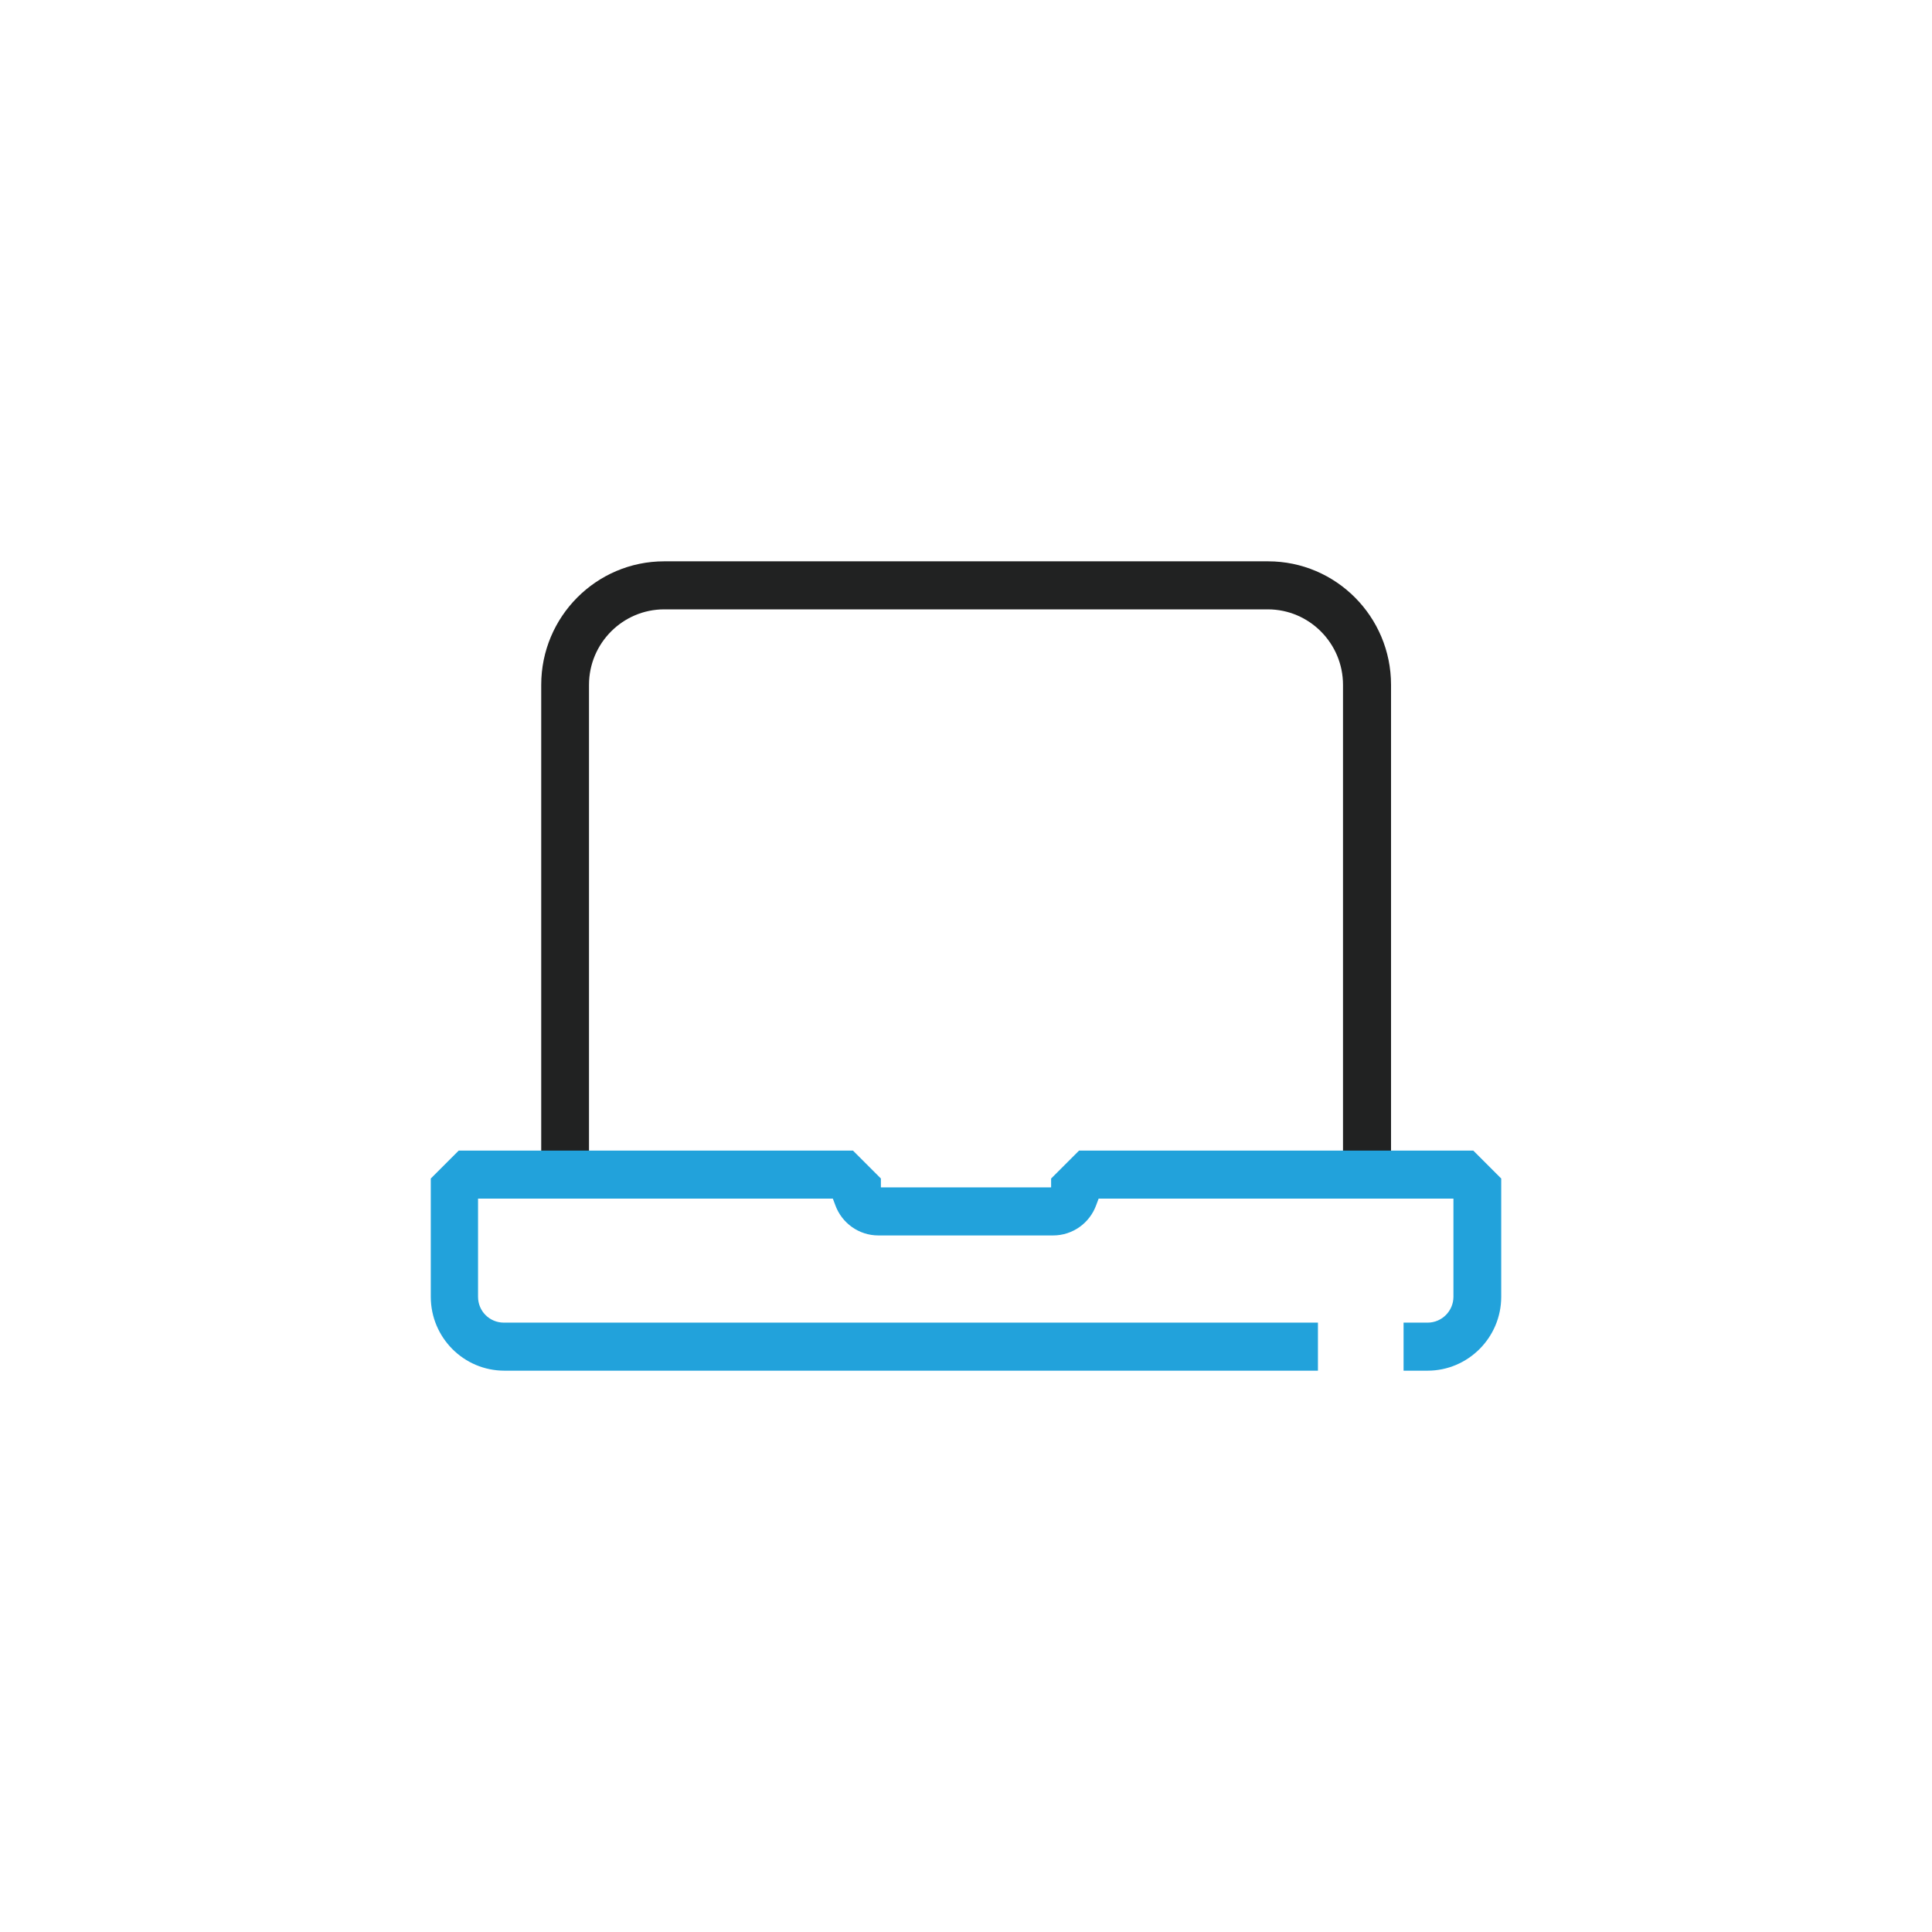
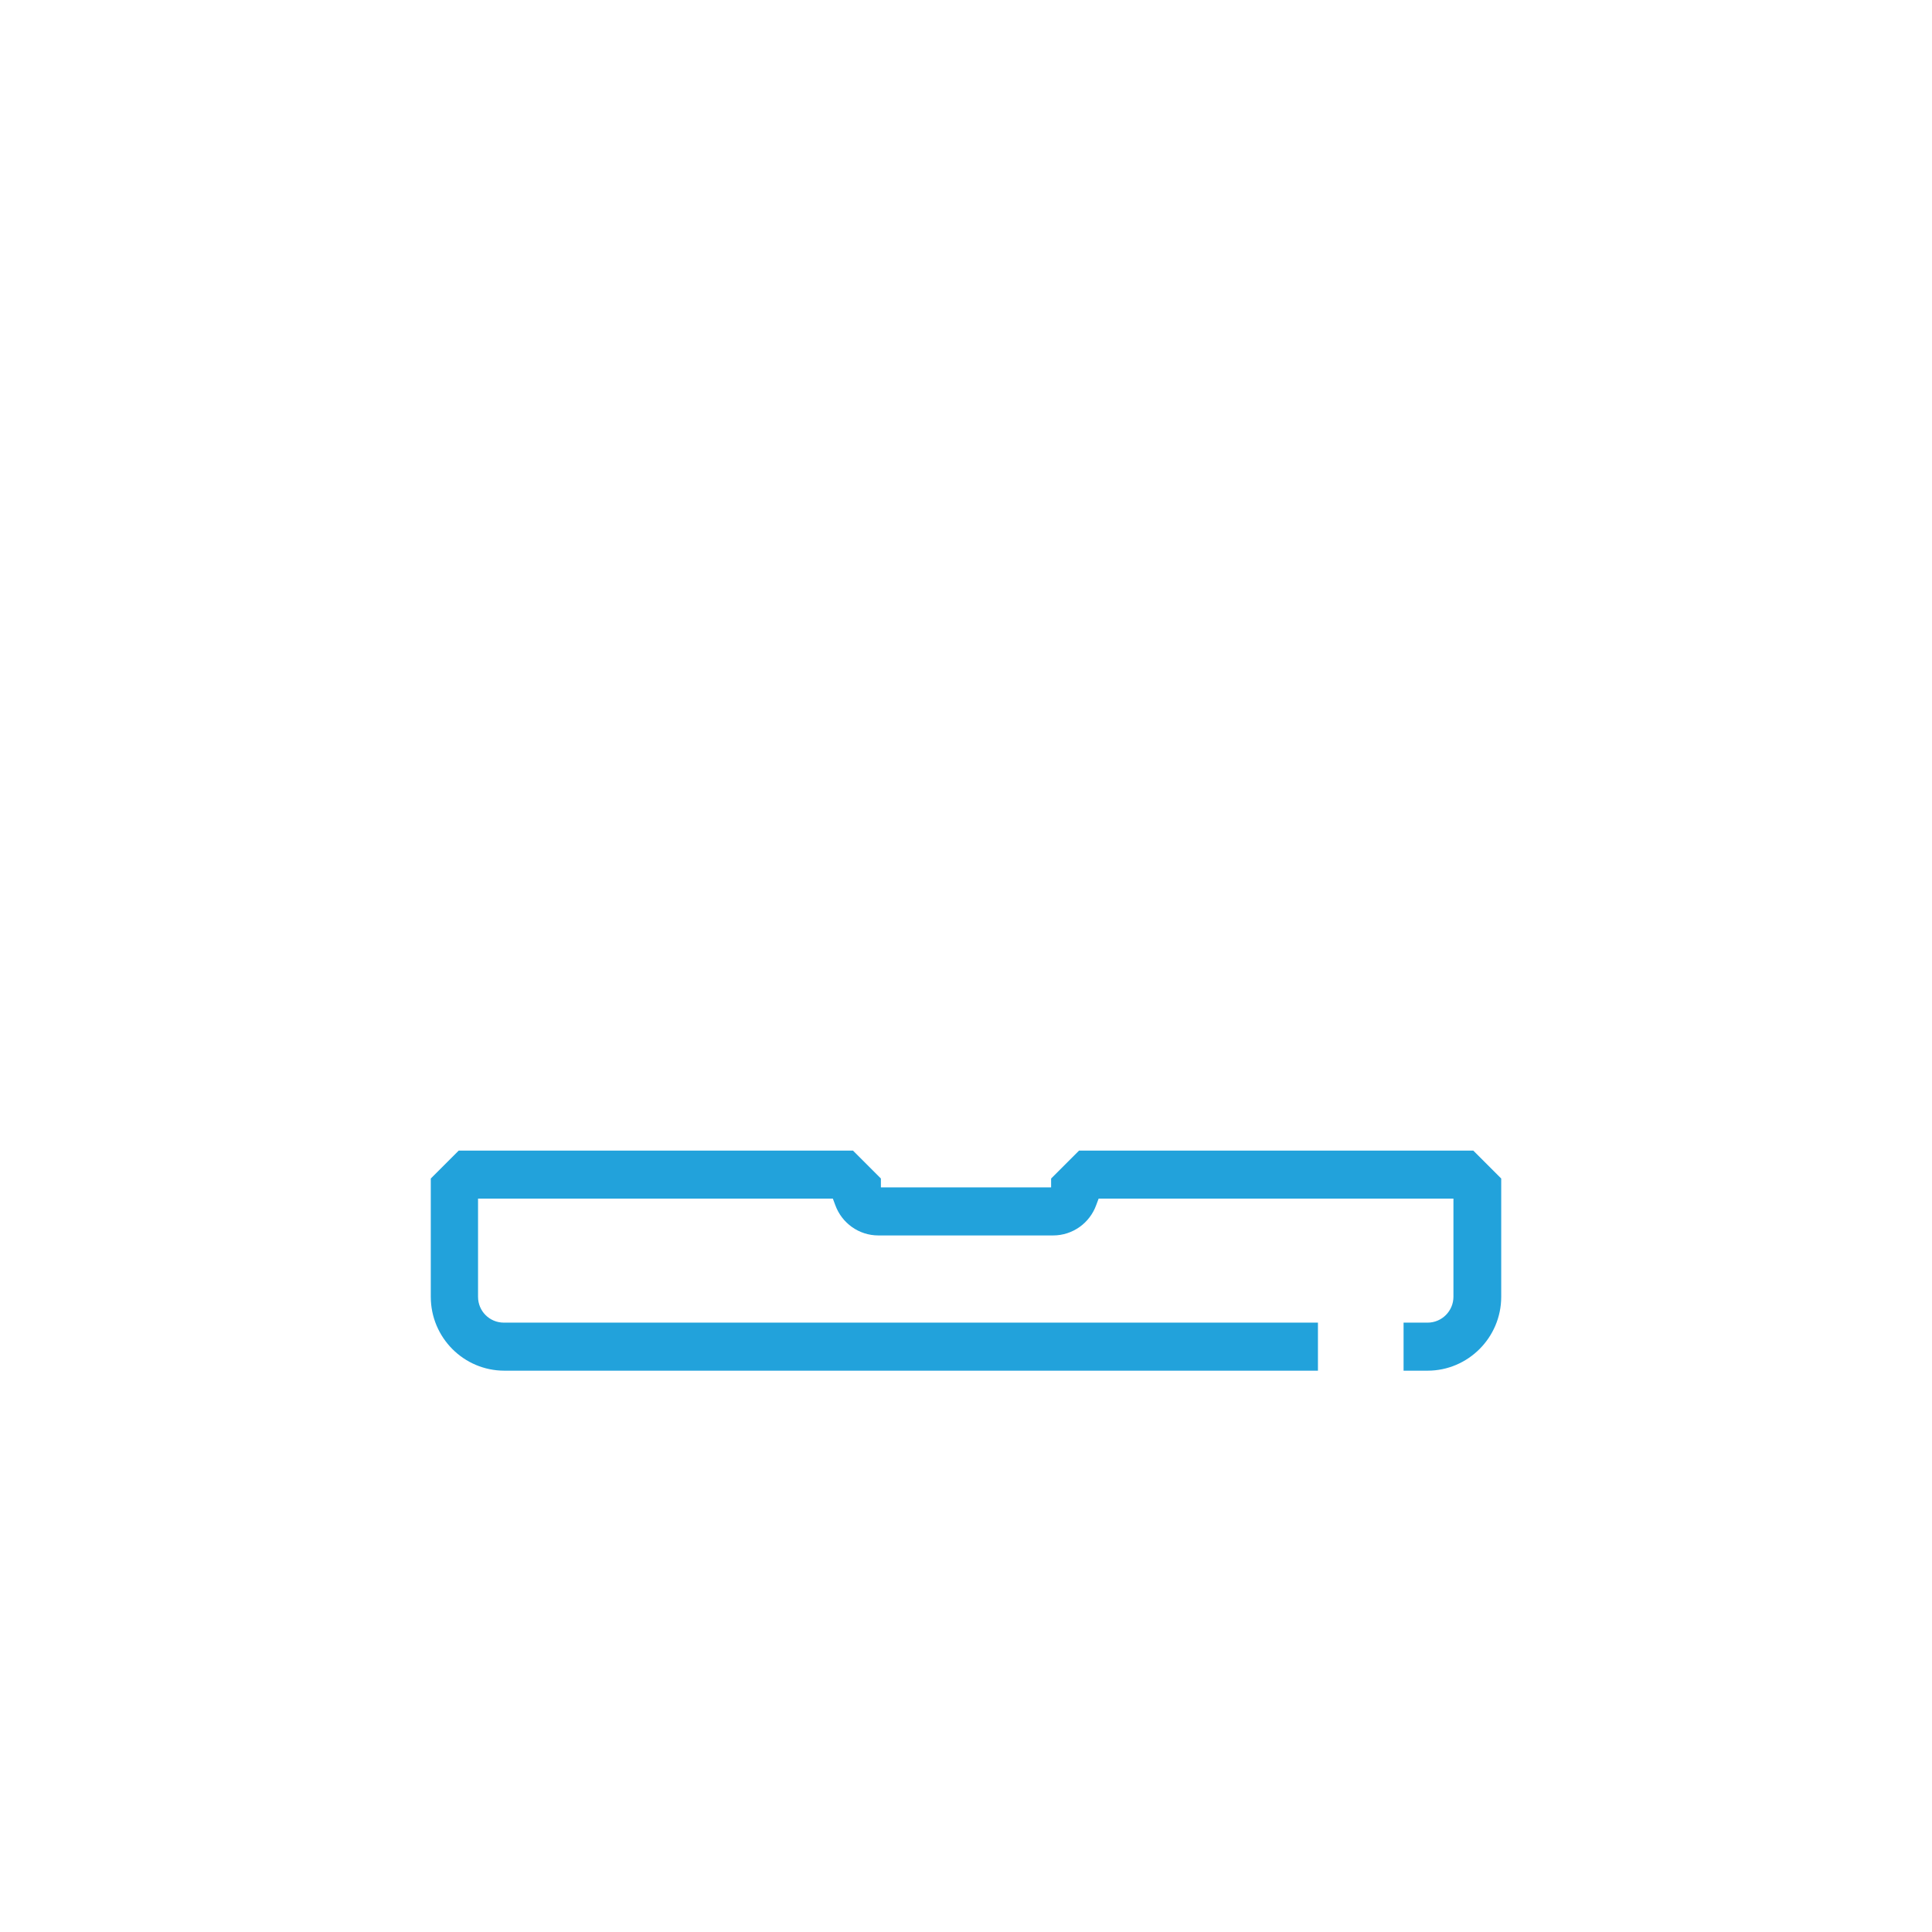
<svg xmlns="http://www.w3.org/2000/svg" id="uuid-c0d8a7b8-d500-4335-8e30-3f2fc9a1a781" data-name="레이어 1" width="74" height="74" viewBox="0 0 74 74">
  <defs>
    <style>
      .uuid-dbfe100b-c35c-4d89-b8c5-c602855e0d36 {
        fill: #22a2db;
      }

      .uuid-7c800674-e34e-4c5a-a254-eed896ac90f4 {
        fill: #212222;
      }
    </style>
  </defs>
-   <path class="uuid-7c800674-e34e-4c5a-a254-eed896ac90f4" d="M51.44,45.22V26.23c0-1.59-1.29-2.89-2.88-2.89H25.44c-1.59,0-2.88,1.3-2.88,2.89v18.99h-1.83V26.23c0-2.61,2.11-4.73,4.71-4.73h23.13c2.6,0,4.71,2.12,4.71,4.73v18.99h-1.83Z" />
  <path class="uuid-dbfe100b-c35c-4d89-b8c5-c602855e0d36" d="M53.76,52.5v-1.84h.92c.55,0,.99-.45,.99-.99v-3.76h-13.59l-.09,.24c-.25,.7-.91,1.17-1.65,1.17h-6.7c-.74,0-1.4-.47-1.65-1.17l-.09-.24h-13.59v3.76c0,.55,.44,.99,.99,.99h31.18v1.84H19.32c-1.56,0-2.82-1.27-2.82-2.83v-4.53l1.07-1.07h15.1l1.07,1.07v.34h6.52v-.34l1.07-1.07h15.1l1.07,1.07v4.53c0,1.56-1.27,2.83-2.82,2.83h-.92Z" />
</svg>